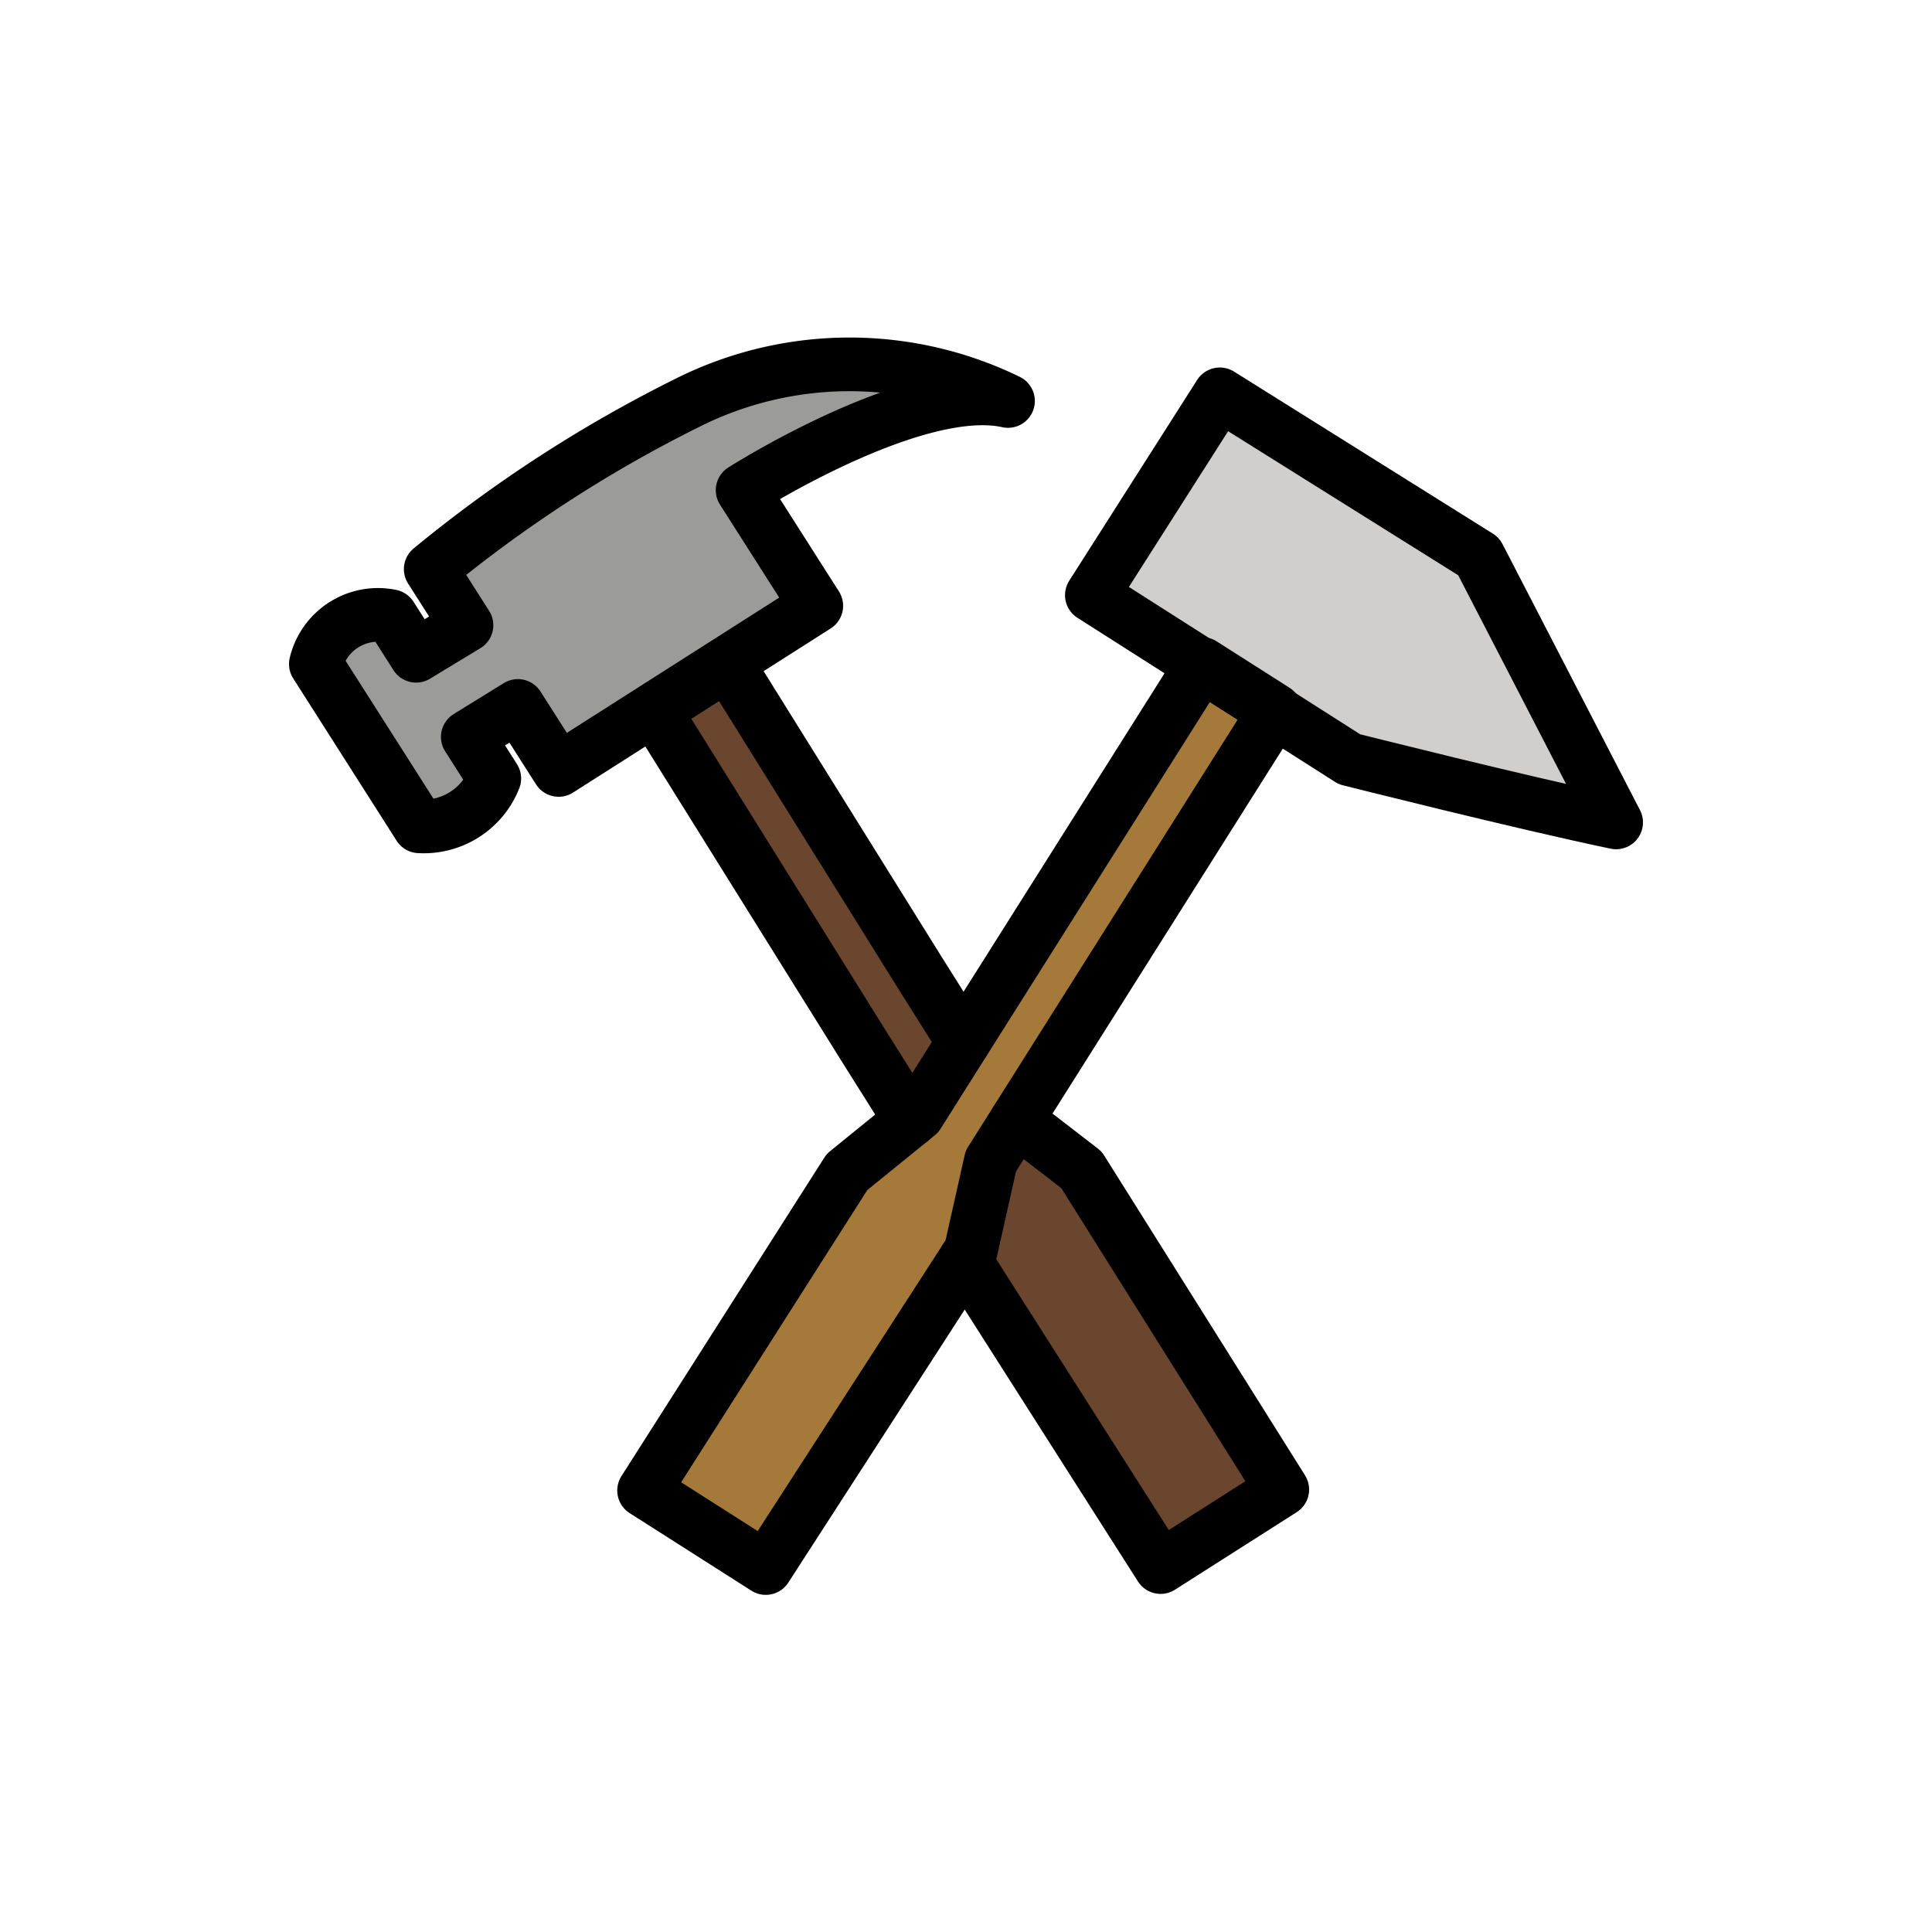
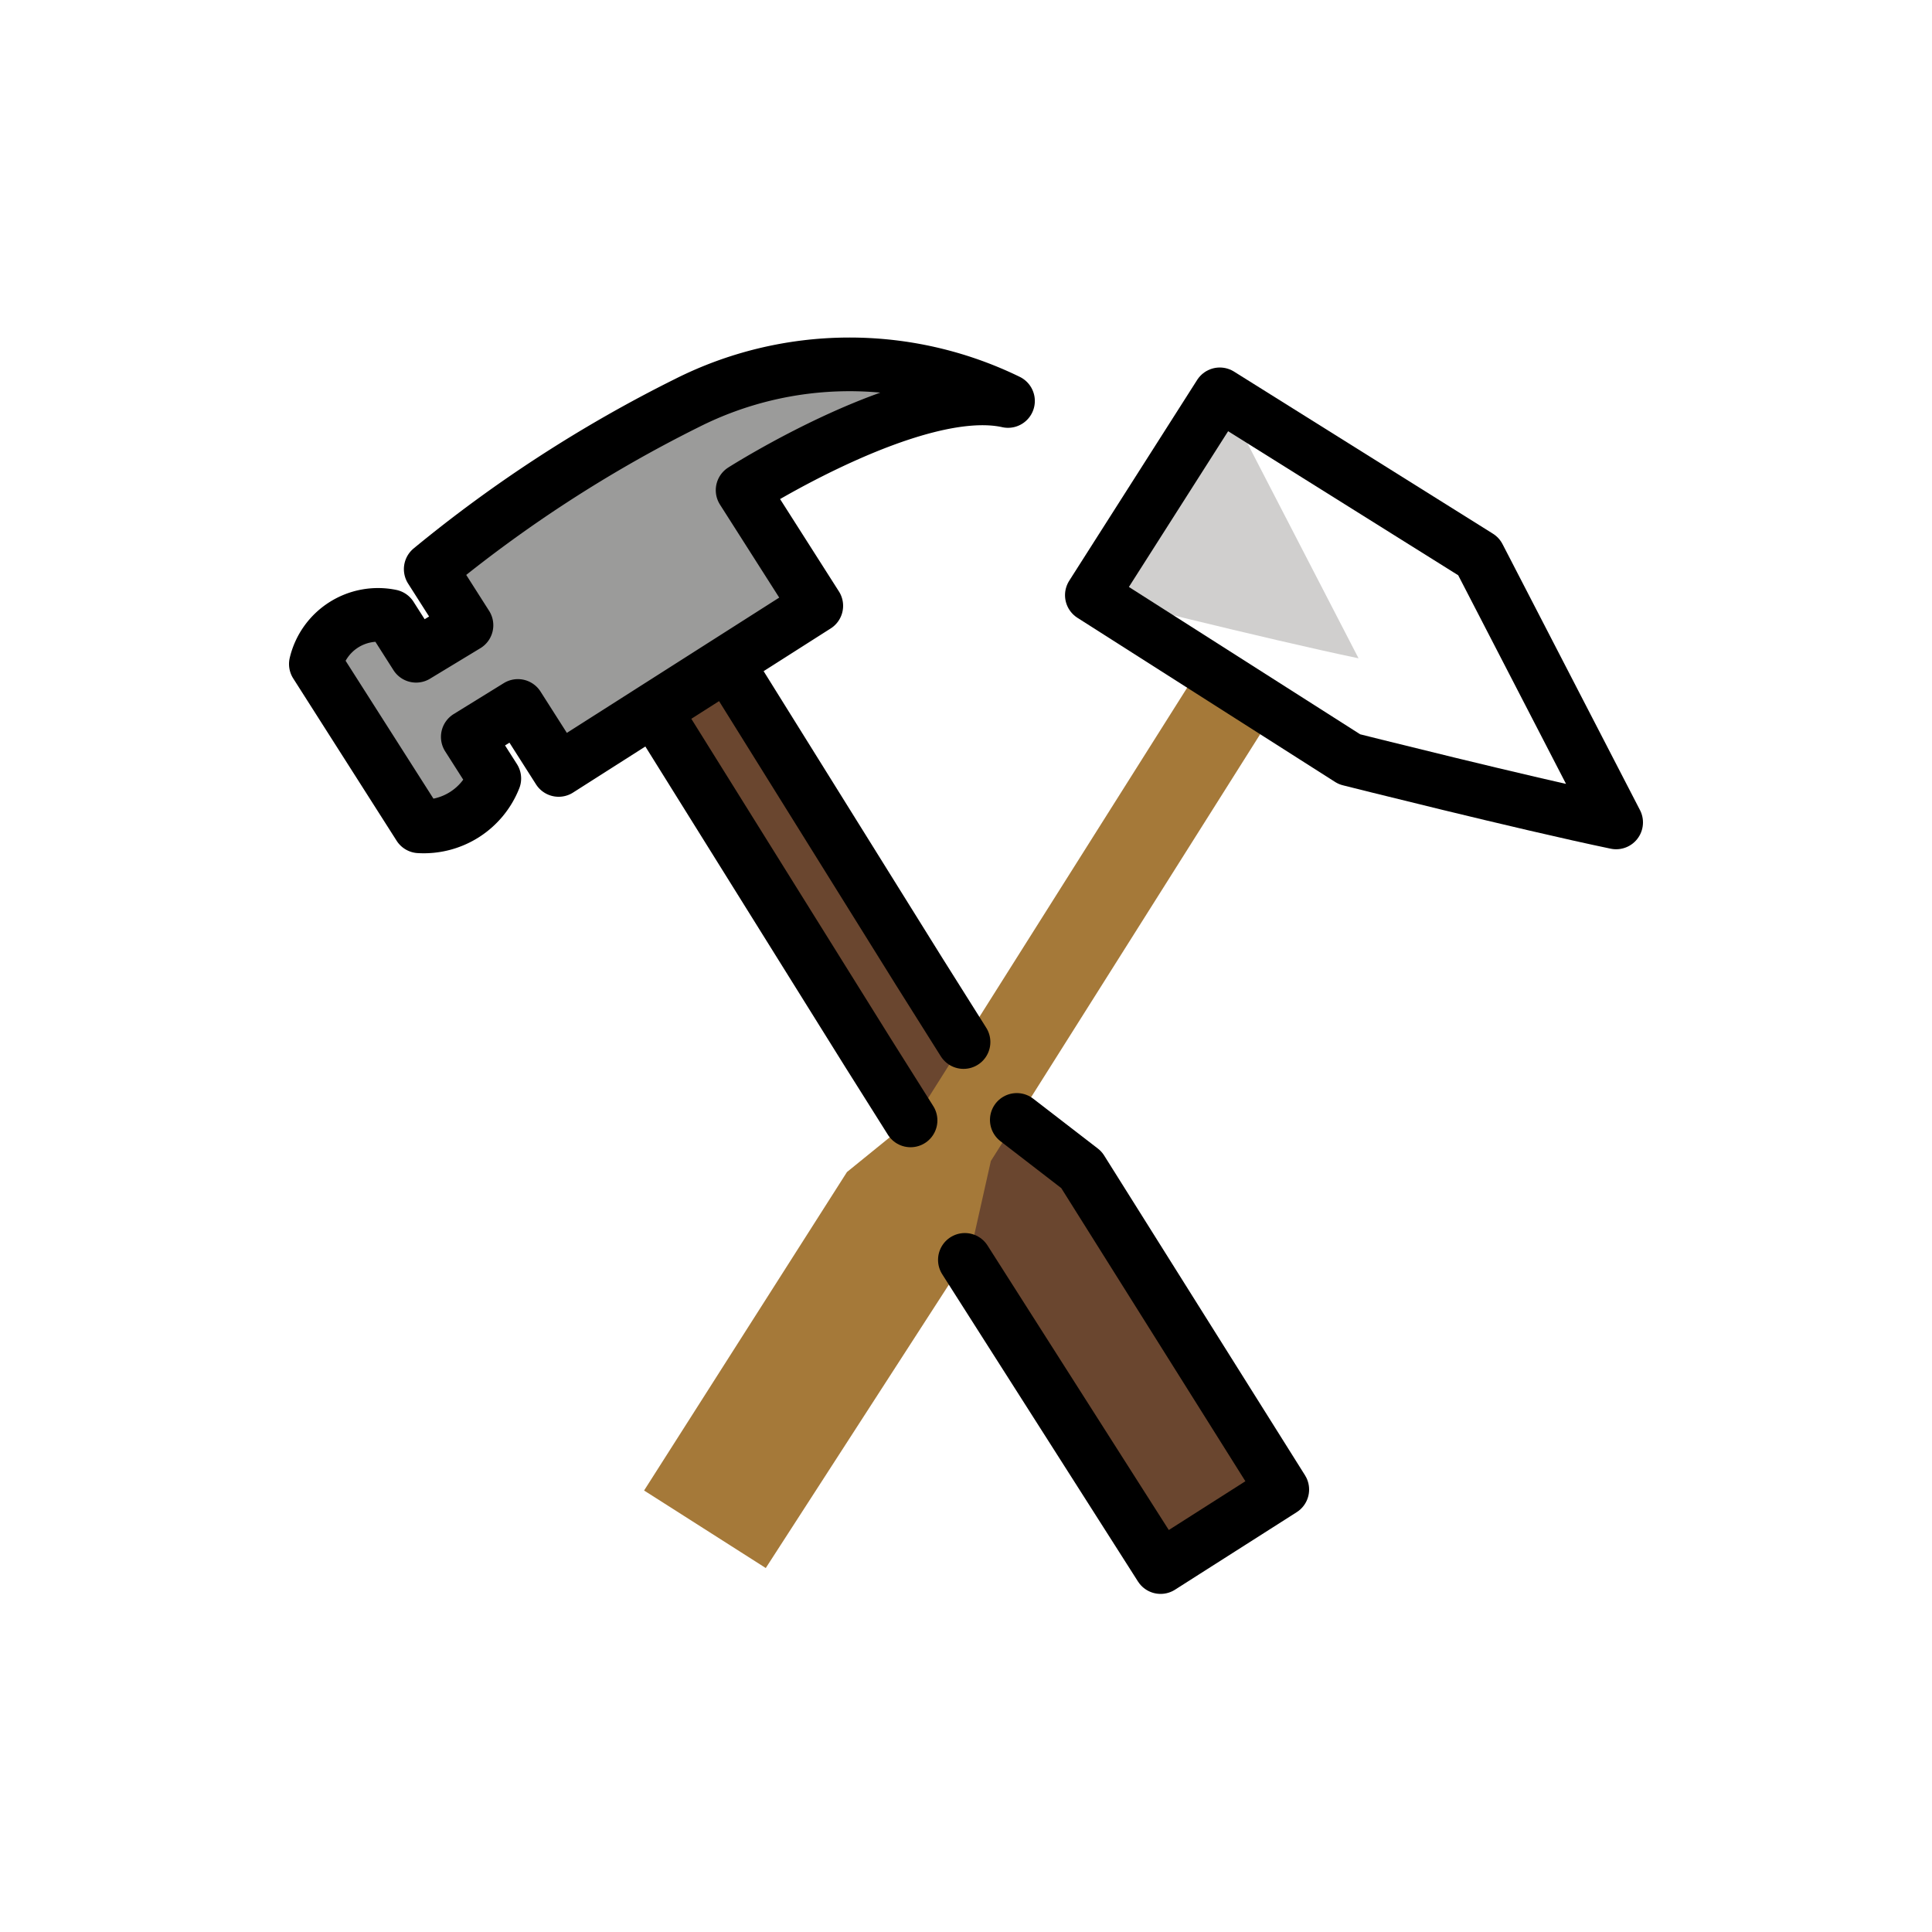
<svg xmlns="http://www.w3.org/2000/svg" id="emoji" viewBox="0 0 72 72">
  <g id="color">
    <g id="_2692">
-       <path fill="#d0cfce" d="M45.458,14.696,40.69,22.18l9.6,6.116s6.468,1.63,9.939,2.353l-5.123-9.913Z" />
+       <path fill="#d0cfce" d="M45.458,14.696,40.69,22.18s6.468,1.63,9.939,2.353l-5.123-9.913Z" />
      <polygon fill="#6a462f" points="27.112 24.743 37.585 41.499 40.302 43.594 47.787 55.511 46.88 56.089 44.159 57.822 43.252 58.4 35.691 46.532 34.864 43.233 24.391 26.476 27.112 24.743" />
      <polygon fill="#a57939" points="47.522 26.476 36.926 43.268 36.175 46.616 28.538 58.436 27.631 57.858 24.91 56.124 24.003 55.547 31.564 43.678 34.204 41.535 44.801 24.743 47.522 26.476" />
      <path fill="#9b9b9a" d="M37.565,14.943a13.463,13.463,0,0,0-11.961.075A50.083,50.083,0,0,0,16.052,21.21l1.332,2.091-1.877,1.137-.939-1.474a2.381,2.381,0,0,0-2.797,1.782l3.853,6.048a2.825,2.825,0,0,0,2.797-1.782l-.988-1.55L19.3,26.309l1.519,2.384L30.42,22.577l-2.745-4.309S34.1,14.175,37.565,14.943Z" />
    </g>
  </g>
  <g id="line">
    <g id="_2692-2">
      <polyline fill="none" stroke="#000" stroke-linecap="round" stroke-linejoin="round" stroke-width="2" points="37.893 41.736 40.302 43.594 47.787 55.511 46.88 56.089 44.159 57.822 43.252 58.4 37.507 49.384 35.958 46.952" />
      <polyline fill="none" stroke="#000" stroke-linecap="round" stroke-linejoin="round" stroke-width="2" points="33.934 41.754 32.335 39.214 24.391 26.476 27.112 24.743 34.258 36.212 35.908 38.834" />
      <path fill="none" stroke="#000" stroke-linecap="round" stroke-linejoin="round" stroke-width="2" d="M37.565,14.943a13.463,13.463,0,0,0-11.961.075A50.083,50.083,0,0,0,16.052,21.21l1.332,2.091-1.877,1.137-.939-1.474a2.381,2.381,0,0,0-2.797,1.782l3.853,6.048a2.825,2.825,0,0,0,2.797-1.782l-.988-1.55L19.3,26.309l1.519,2.384L30.42,22.577l-2.745-4.309S34.1,14.175,37.565,14.943Z" />
      <path fill="none" stroke="#000" stroke-linecap="round" stroke-linejoin="round" stroke-width="2" d="M45.458,14.696,40.69,22.18l9.6,6.116s6.468,1.63,9.939,2.353l-5.123-9.913Z" />
-       <polyline fill="none" stroke="#000" stroke-linecap="round" stroke-linejoin="round" stroke-width="2" points="35.908 38.834 44.801 24.743 47.522 26.476 36.926 43.268 36.175 46.616 28.538 58.436 27.631 57.858 24.91 56.124 24.003 55.547 31.564 43.678 34.204 41.535 35.908 38.834" />
    </g>
  </g>
</svg>